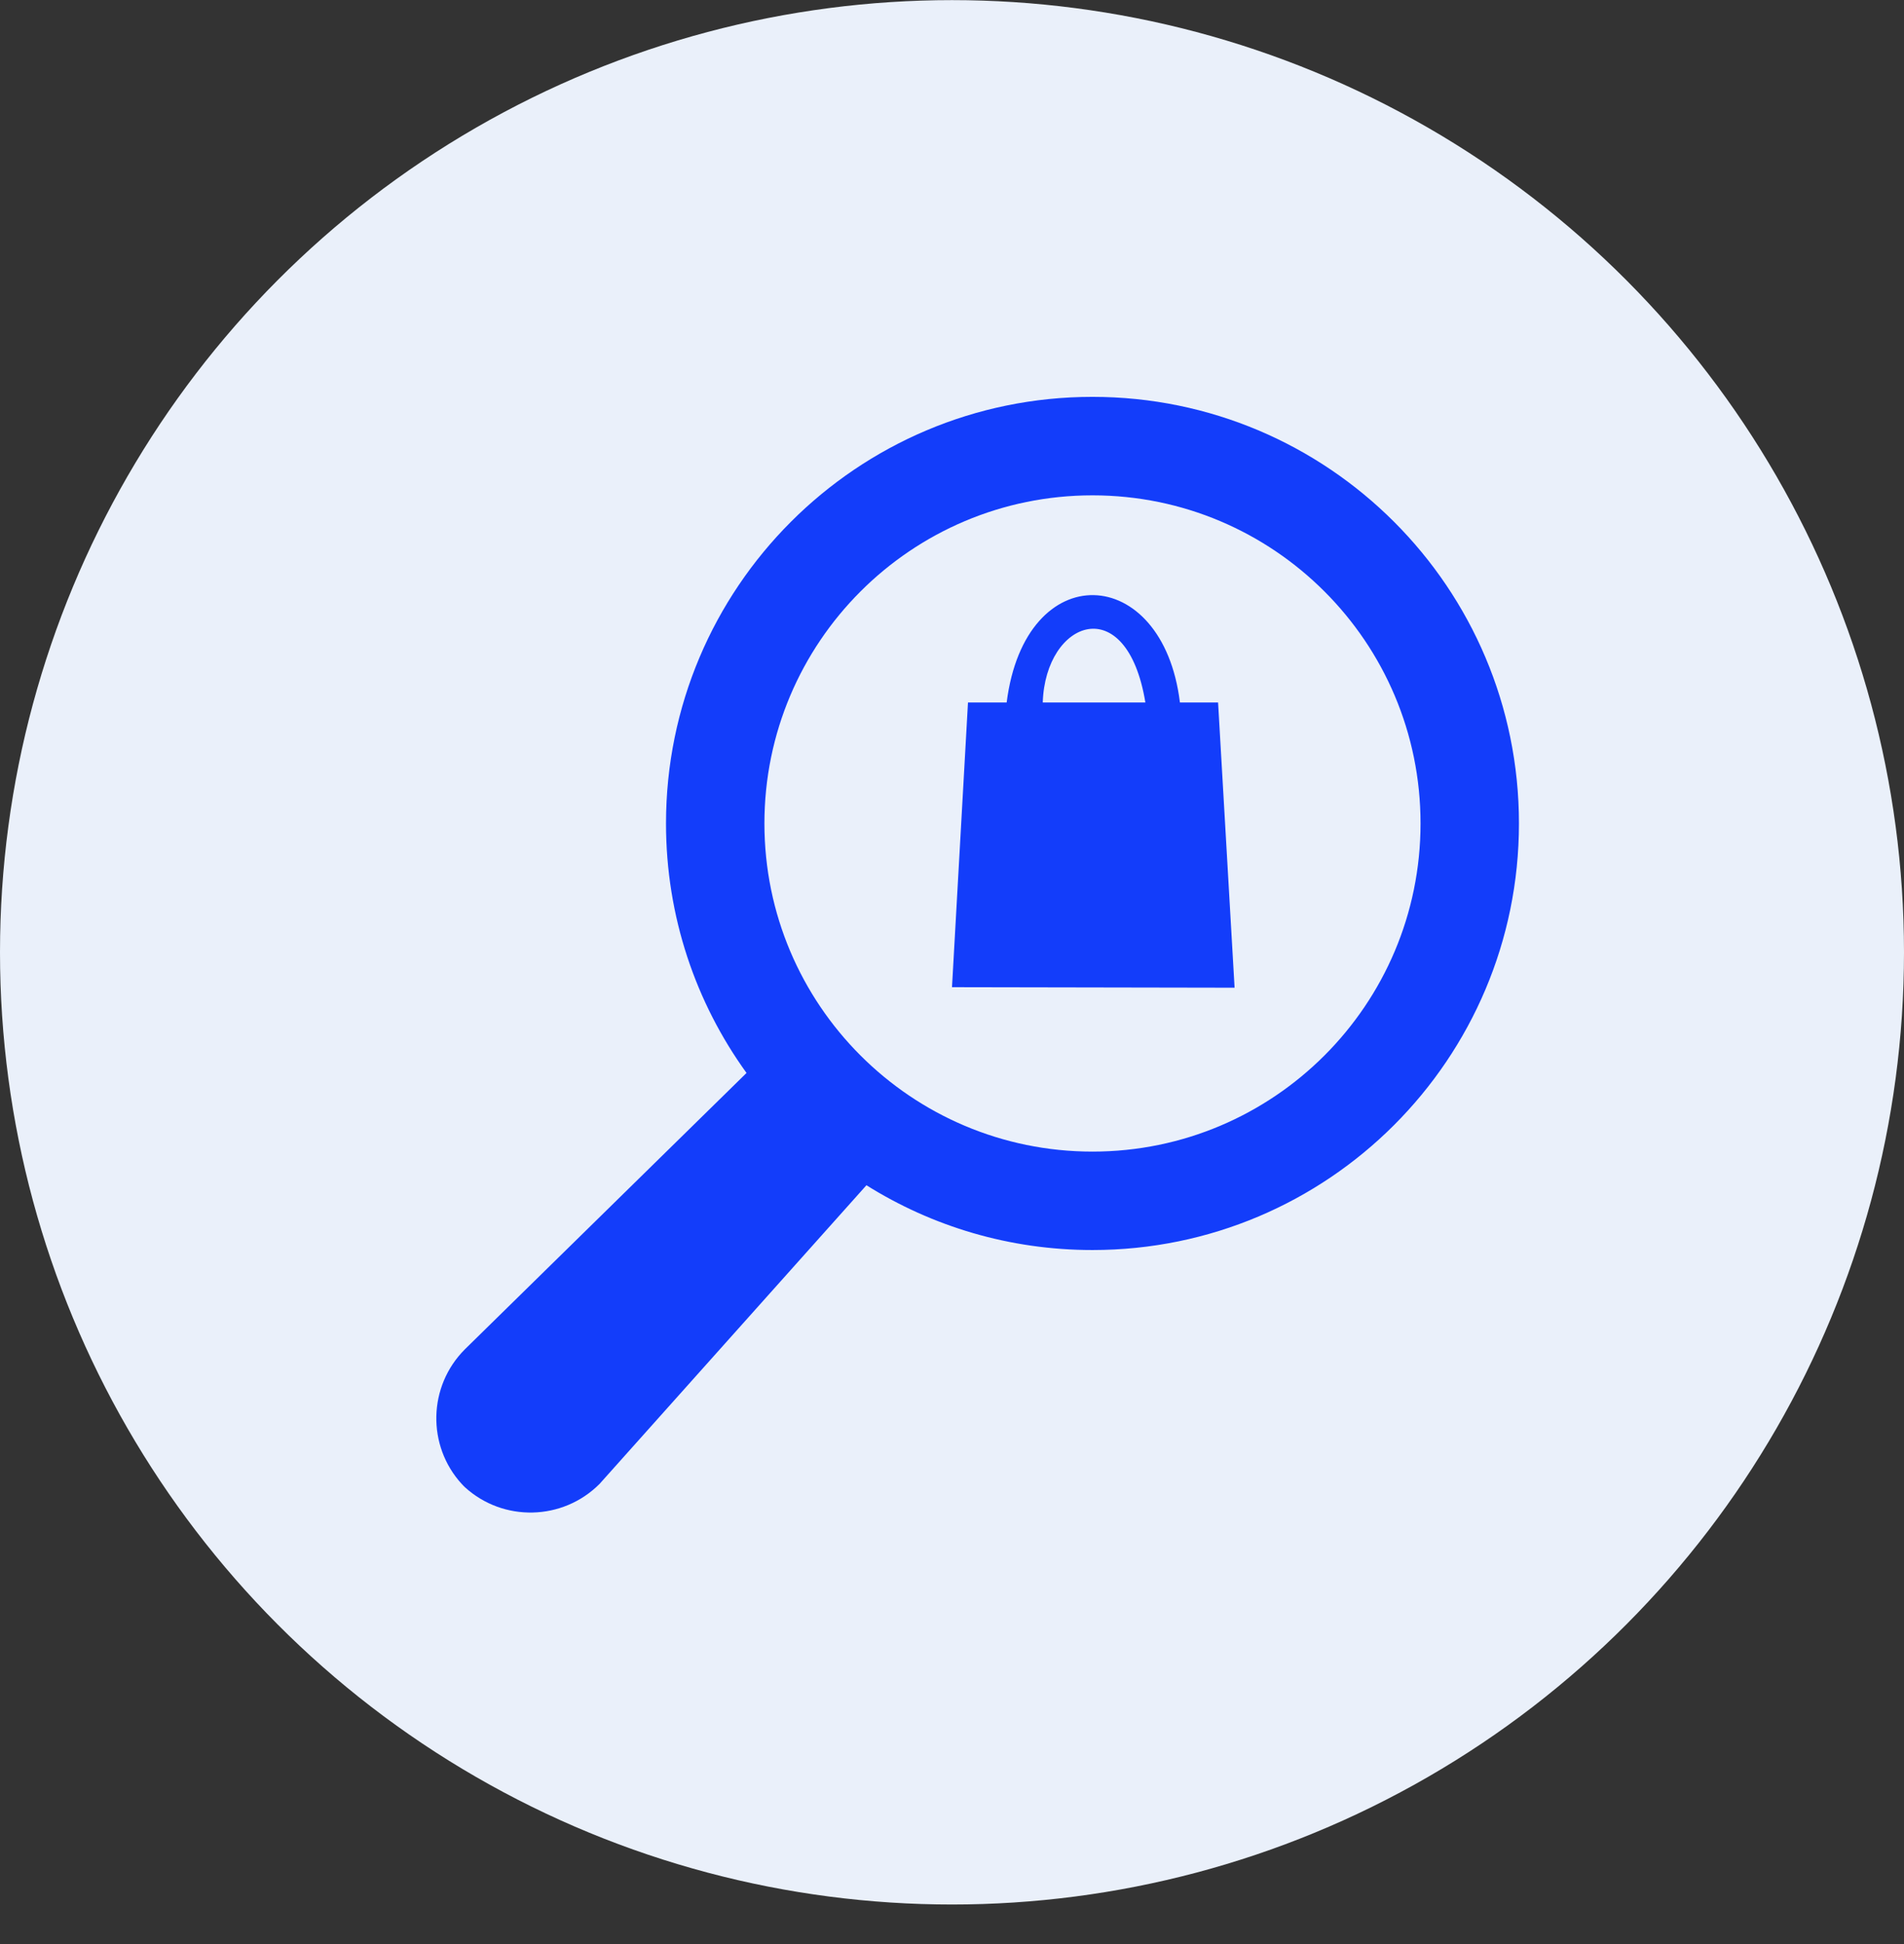
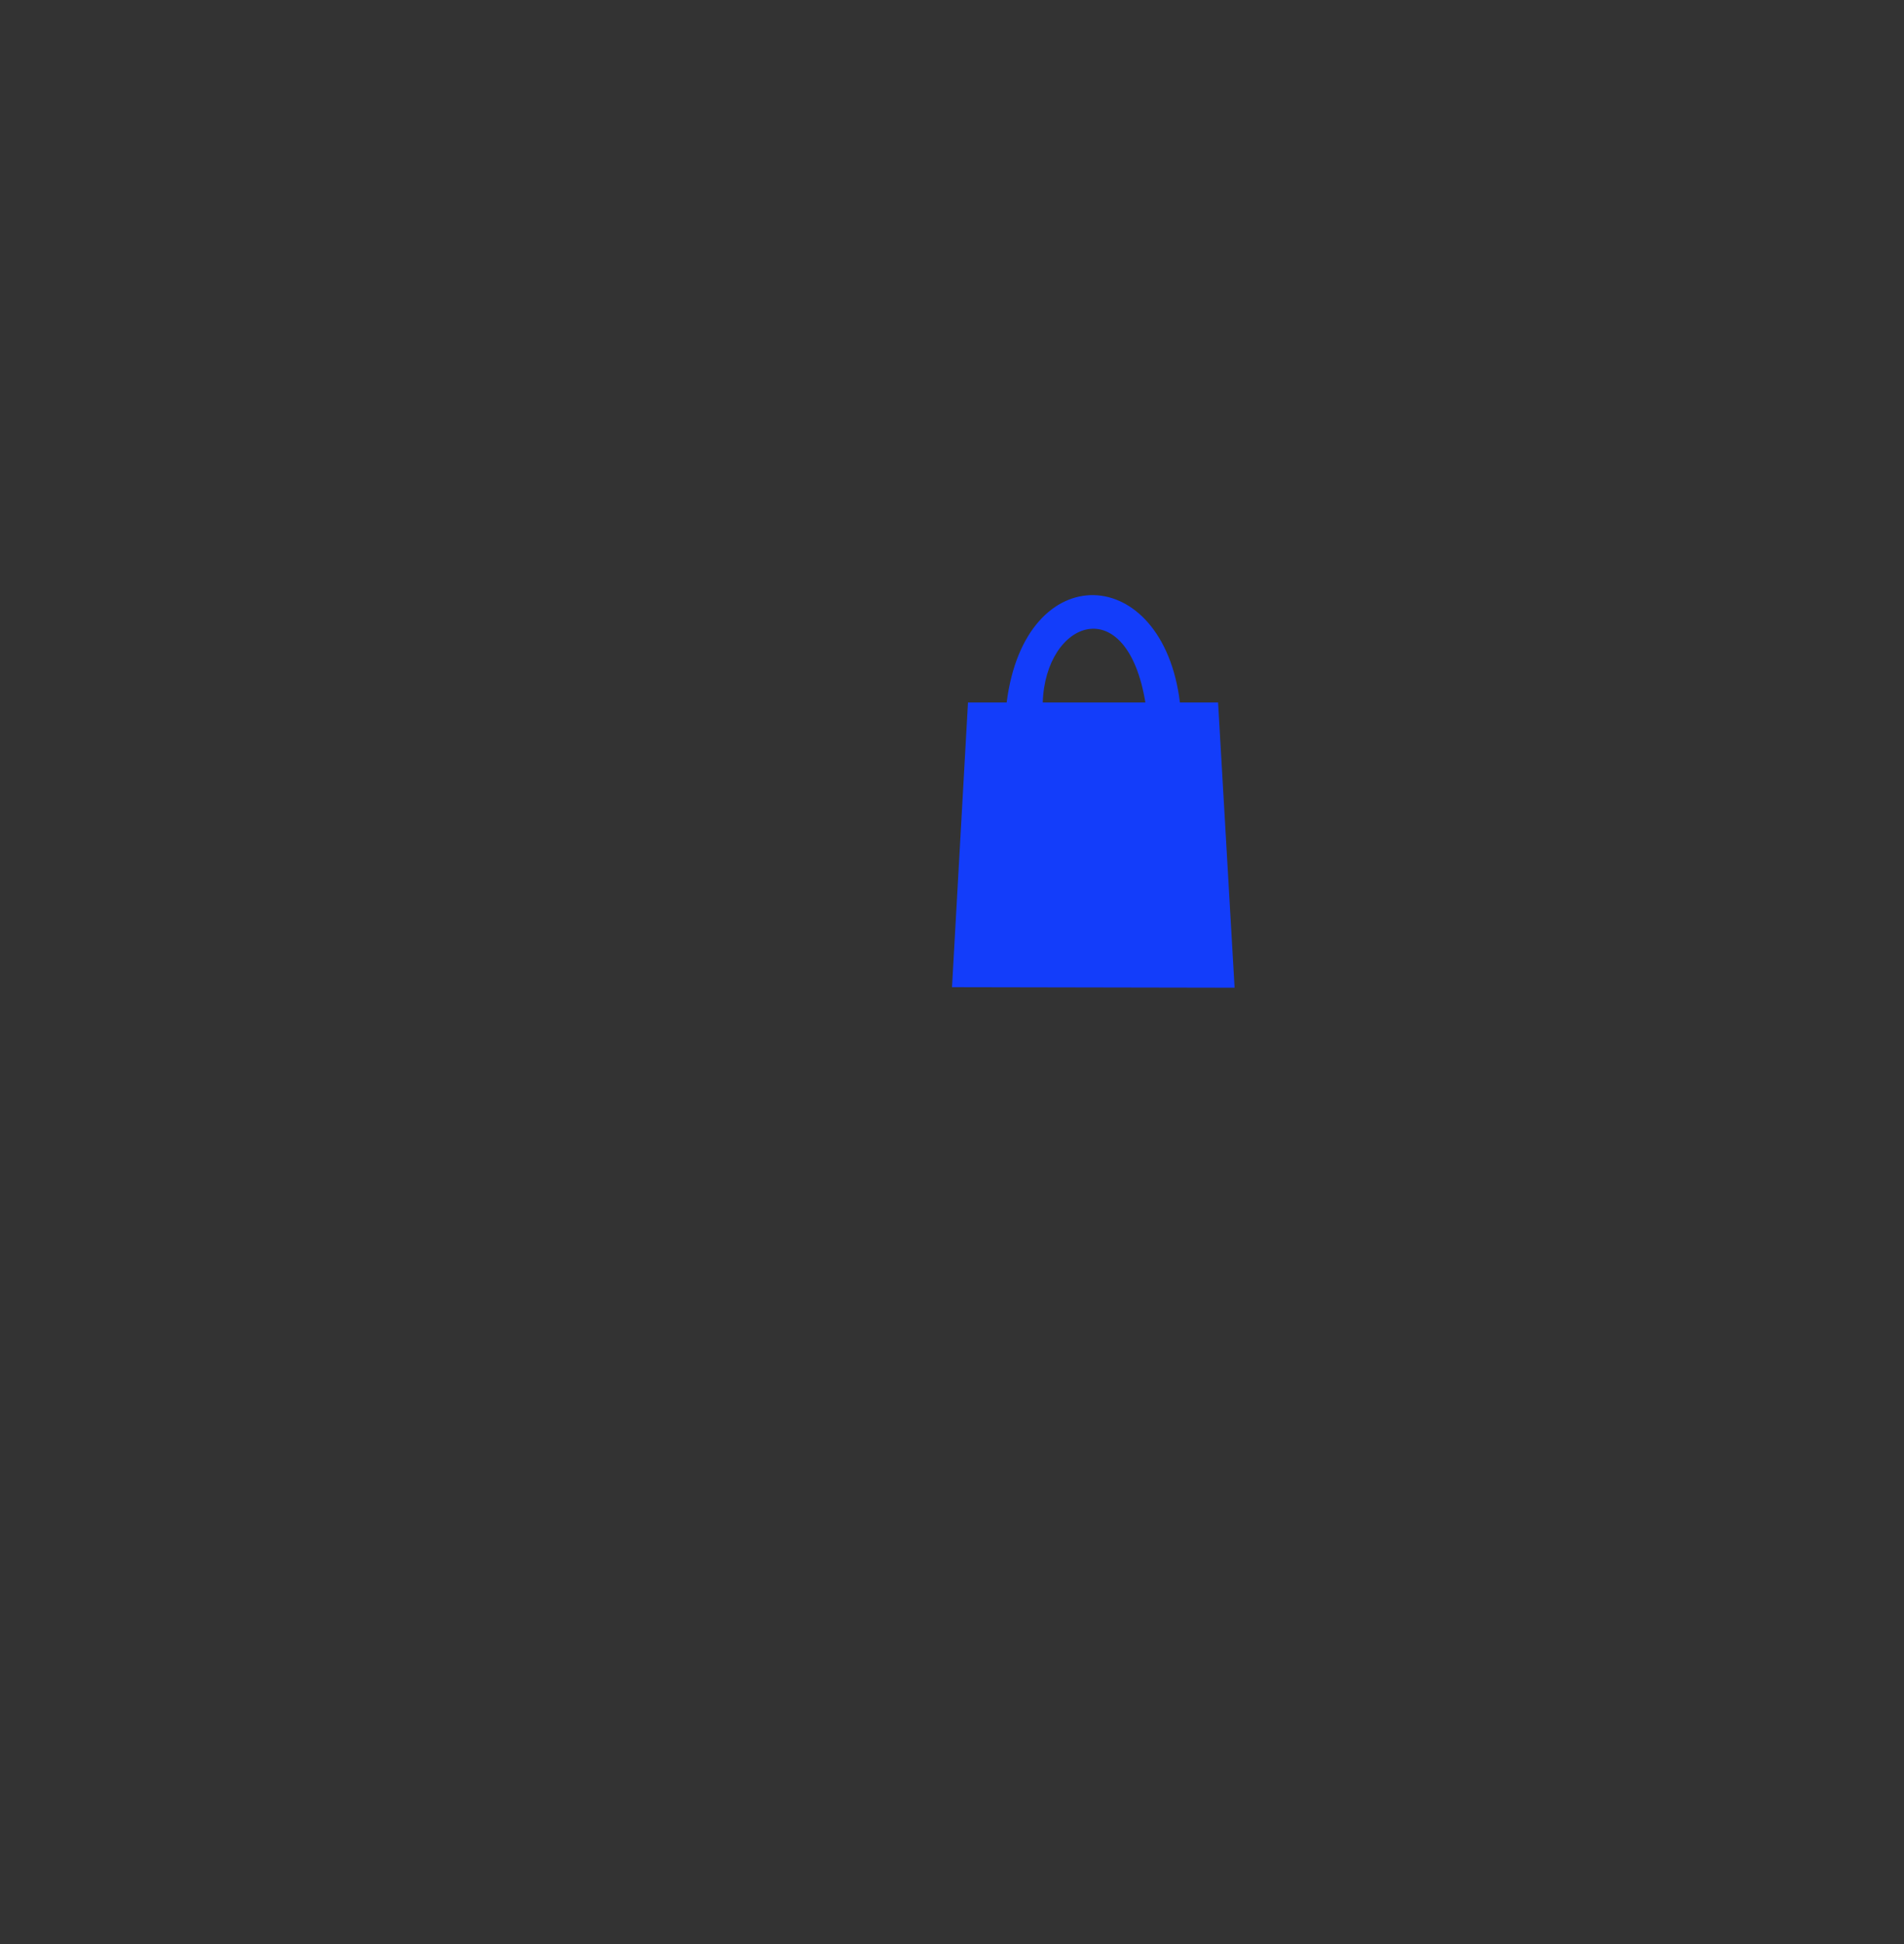
<svg xmlns="http://www.w3.org/2000/svg" width="48" height="49" viewBox="0 0 48 49" fill="none">
  <rect x="0" y="0" width="48" height="49" fill="#333333" stroke="none" />
-   <circle cx="24" cy="24.003" r="24" fill="#EAF0FA" />
-   <path fill-rule="evenodd" clip-rule="evenodd" d="M18.82 27.044C17.542 25.275 16.79 23.103 16.79 20.755C16.79 14.818 21.603 10.003 27.541 10.003C33.48 10.003 38.293 14.817 38.293 20.755C38.293 26.692 33.48 31.507 27.541 31.507C25.448 31.507 23.495 30.909 21.843 29.874L15.115 37.402C14.183 38.335 12.685 38.364 11.72 37.485L11.68 37.445L11.639 37.402C10.76 36.439 10.788 34.941 11.72 34.009L18.82 27.044ZM19.271 20.755C19.271 16.188 22.975 12.485 27.542 12.485C32.109 12.485 35.812 16.188 35.812 20.755C35.812 25.323 32.109 29.026 27.542 29.026C22.974 29.026 19.271 25.323 19.271 20.755Z" fill="#133DFA" />
  <path fill-rule="evenodd" clip-rule="evenodd" d="M26.288 17.706C26.353 15.626 28.407 14.859 28.875 17.706H26.288ZM29.746 17.706C29.317 14.183 25.846 14.014 25.378 17.706H24.403L24 24.882L31.124 24.895L30.708 17.706L29.746 17.706Z" fill="#133DFA" />
</svg>